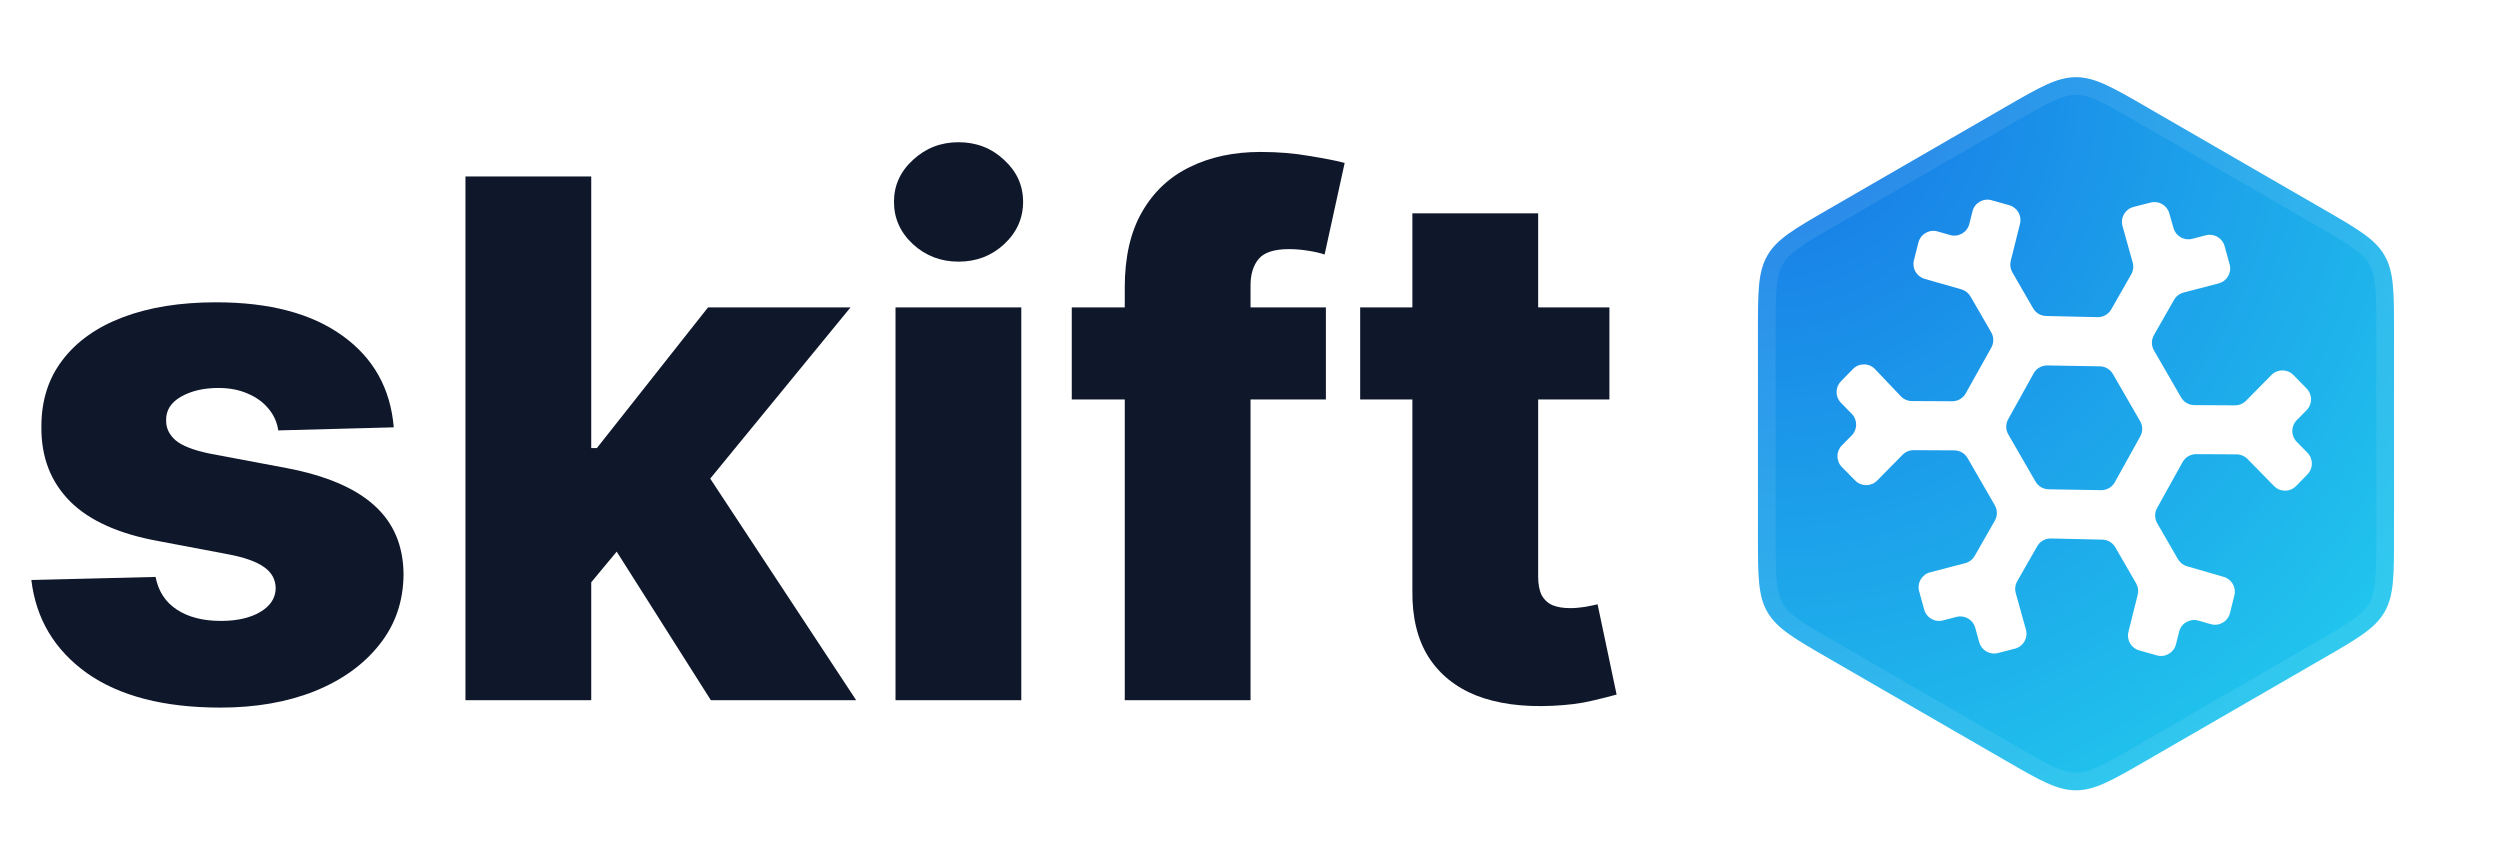
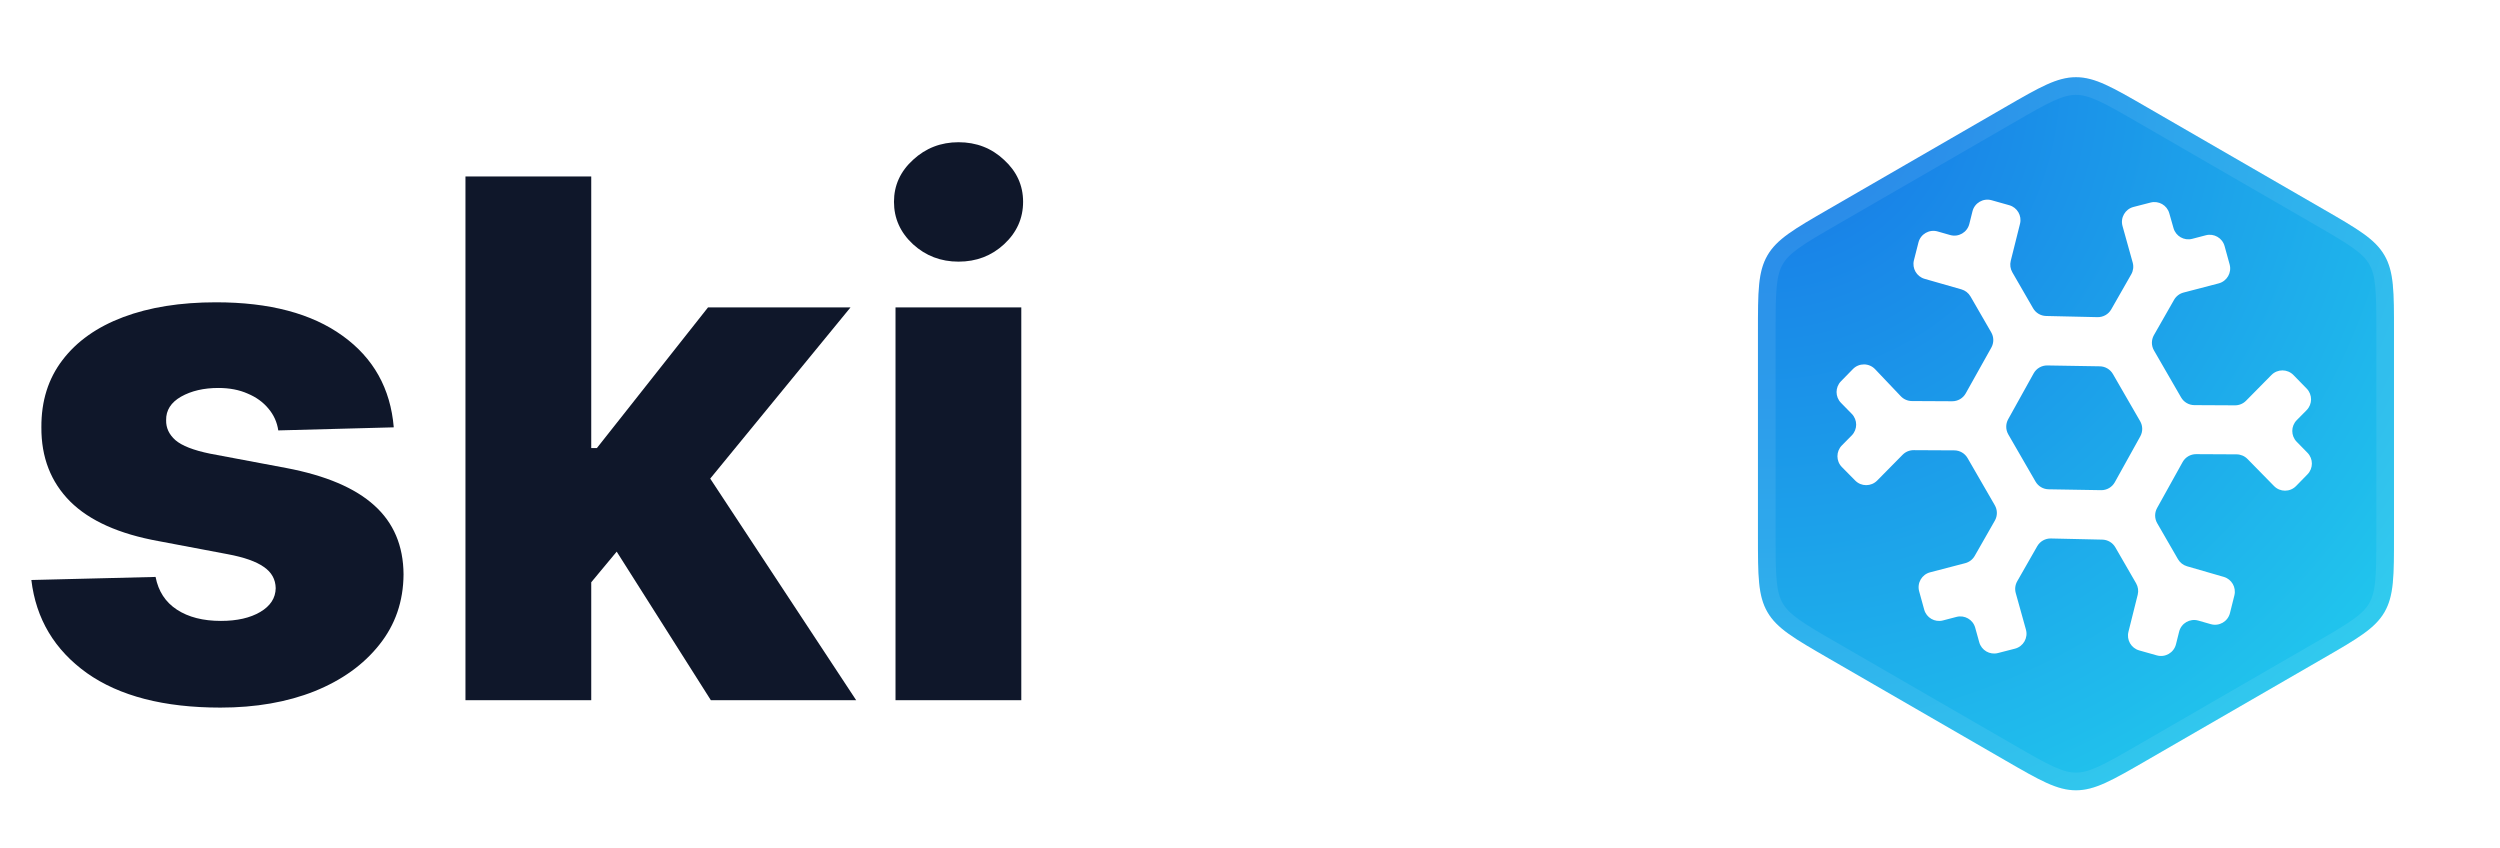
<svg xmlns="http://www.w3.org/2000/svg" width="566" height="192" viewBox="0 0 566 192" fill="none">
  <path d="M89.148 96.75L63.001 97.445C62.73 95.592 61.992 93.952 60.789 92.524C59.585 91.057 58.013 89.919 56.072 89.108C54.169 88.259 51.957 87.835 49.433 87.835C46.133 87.835 43.319 88.491 40.989 89.803C38.699 91.115 37.573 92.89 37.612 95.129C37.573 96.866 38.272 98.371 39.708 99.644C41.184 100.918 43.804 101.941 47.57 102.713L64.807 105.955C73.736 107.653 80.374 110.47 84.722 114.407C89.109 118.344 91.322 123.554 91.361 130.038C91.322 136.136 89.497 141.443 85.887 145.958C82.315 150.474 77.424 153.986 71.212 156.495C65.001 158.965 57.896 160.2 49.899 160.2C37.127 160.2 27.052 157.595 19.676 152.384C12.339 147.136 8.146 140.111 7.098 131.312L35.224 130.617C35.846 133.859 37.457 136.329 40.058 138.027C42.659 139.725 45.978 140.574 50.016 140.574C53.665 140.574 56.635 139.899 58.925 138.548C61.216 137.197 62.38 135.403 62.419 133.164C62.38 131.157 61.487 129.556 59.74 128.359C57.993 127.124 55.257 126.159 51.53 125.465L35.923 122.512C26.956 120.891 20.278 117.9 15.891 113.539C11.504 109.139 9.33 103.543 9.369 96.75C9.33 90.806 10.922 85.731 14.144 81.524C17.366 77.279 21.948 74.037 27.887 71.798C33.827 69.56 40.834 68.441 48.909 68.441C61.022 68.441 70.572 70.969 77.56 76.025C84.547 81.042 88.41 87.95 89.148 96.75Z" fill="#0F172A" />
  <path d="M131.061 135.19L131.177 101.439H135.137L160.293 69.598H192.554L155.169 115.218H147.657L131.061 135.19ZM105.38 158.521V39.958H133.856V158.521H105.38ZM160.934 158.521L137.525 121.586L156.275 101.497L193.835 158.521H160.934Z" fill="#0F172A" />
  <path d="M202.745 158.521V69.598H231.221V158.521H202.745ZM217.012 59.236C213.013 59.236 209.578 57.923 206.705 55.299C203.832 52.636 202.396 49.433 202.396 45.689C202.396 41.984 203.832 38.819 206.705 36.194C209.578 33.532 213.013 32.2 217.012 32.2C221.049 32.2 224.485 33.532 227.319 36.194C230.192 38.819 231.628 41.984 231.628 45.689C231.628 49.433 230.192 52.636 227.319 55.299C224.485 57.923 221.049 59.236 217.012 59.236Z" fill="#0F172A" />
-   <path d="M300.183 69.598V90.44H242.649V69.598H300.183ZM254.645 158.521V65.083C254.645 58.213 255.945 52.52 258.546 48.005C261.147 43.45 264.758 40.054 269.378 37.816C273.997 35.538 279.335 34.4 285.392 34.4C289.351 34.4 293.078 34.709 296.572 35.326C300.105 35.905 302.726 36.426 304.434 36.889L299.892 57.615C298.843 57.267 297.562 56.978 296.048 56.746C294.573 56.515 293.175 56.399 291.855 56.399C288.517 56.399 286.226 57.132 284.984 58.599C283.742 60.066 283.121 62.072 283.121 64.62V158.521H254.645Z" fill="#0F172A" />
-   <path d="M364.37 69.598V90.44H307.942V69.598H364.37ZM319.763 48.294H348.239V130.559C348.239 132.296 348.511 133.705 349.054 134.785C349.637 135.827 350.471 136.58 351.558 137.043C352.645 137.468 353.946 137.68 355.46 137.68C356.547 137.68 357.692 137.583 358.896 137.39C360.138 137.159 361.07 136.966 361.691 136.811L366 157.247C364.641 157.633 362.72 158.116 360.235 158.695C357.789 159.274 354.858 159.64 351.442 159.795C344.765 160.103 339.038 159.332 334.263 157.479C329.527 155.588 325.897 152.655 323.374 148.679C320.889 144.704 319.686 139.706 319.763 133.685V48.294Z" fill="#0F172A" />
  <g filter="url(#filter0_dii_1427_24)">
    <path d="M542 119.332C542 128.345 542 132.852 539.858 136.564C537.715 140.276 533.813 142.53 526.009 147.039L486.009 170.15C478.196 174.664 474.29 176.921 470 176.921C465.71 176.921 461.804 174.664 453.991 170.15L413.991 147.039C406.187 142.53 402.285 140.276 400.142 136.564C398 132.852 398 128.345 398 119.332L398 73.068C398 64.055 398 59.548 400.142 55.836C402.285 52.124 406.187 49.87 413.991 45.361L453.991 22.25C461.804 17.736 465.71 15.479 470 15.479C474.29 15.479 478.196 17.736 486.009 22.25L526.009 45.361C533.813 49.87 537.715 52.124 539.858 55.836C542 59.548 542 64.055 542 73.068V119.332Z" fill="url(#paint0_radial_1427_24)" />
    <path d="M525.008 145.308L485.008 168.419C481.068 170.695 478.237 172.329 475.858 173.407C473.519 174.467 471.761 174.921 470 174.921C468.239 174.921 466.481 174.467 464.142 173.407C461.763 172.329 458.932 170.695 454.992 168.419L414.992 145.308C411.056 143.034 408.229 141.398 406.109 139.877C404.024 138.382 402.754 137.088 401.875 135.564C400.995 134.04 400.51 132.293 400.258 129.739C400.002 127.143 400 123.877 400 119.332L400 73.068C400 68.523 400.002 65.257 400.258 62.66C400.51 60.108 400.995 58.36 401.875 56.836C402.754 55.312 404.024 54.018 406.109 52.523C408.229 51.002 411.056 49.367 414.992 47.092L454.992 23.981C458.932 21.705 461.763 20.071 464.142 18.993C466.481 17.933 468.239 17.479 470 17.479C471.761 17.479 473.519 17.933 475.858 18.993C478.237 20.071 481.068 21.705 485.008 23.981L525.008 47.092C528.944 49.367 531.771 51.002 533.891 52.523C535.976 54.018 537.246 55.312 538.125 56.836C539.005 58.36 539.49 60.108 539.742 62.66C539.998 65.257 540 68.523 540 73.068V119.332C540 123.877 539.998 127.143 539.742 129.739C539.49 132.292 539.005 134.04 538.125 135.564C537.246 137.088 535.976 138.382 533.891 139.877C531.771 141.398 528.944 143.034 525.008 145.308Z" stroke="white" stroke-opacity="0.08" stroke-width="4" />
  </g>
  <g filter="url(#filter1_d_1427_24)">
    <path d="M519.234 83.907C517.871 82.512 515.629 82.506 514.259 83.895L508.501 89.73C507.841 90.399 506.94 90.773 506.001 90.768L496.802 90.721C495.563 90.715 494.42 90.051 493.801 88.978L487.659 78.34C487.039 77.267 487.036 75.946 487.65 74.869L492.209 66.879C492.674 66.064 493.449 65.471 494.357 65.234L502.306 63.16C504.187 62.67 505.304 60.736 504.788 58.861L503.646 54.713C503.139 52.874 501.249 51.783 499.403 52.265L496.32 53.071C494.486 53.55 492.605 52.476 492.085 50.653L491.125 47.277C490.607 45.458 488.734 44.384 486.902 44.855L483.026 45.853C481.135 46.34 480.012 48.284 480.536 50.165L482.843 58.445C483.093 59.341 482.974 60.3 482.513 61.108L477.984 69.044C477.35 70.156 476.158 70.83 474.878 70.802L463.239 70.54C462.022 70.513 460.907 69.853 460.298 68.798L455.594 60.65C455.142 59.867 455.012 58.938 455.231 58.061L457.332 49.661C457.79 47.833 456.711 45.971 454.897 45.46L450.898 44.332C449.006 43.798 447.047 44.934 446.569 46.841L445.853 49.705C445.375 51.617 443.408 52.753 441.513 52.211L438.674 51.4C436.784 50.859 434.821 51.988 434.337 53.894L433.314 57.921C432.85 59.748 433.923 61.612 435.735 62.131L444.06 64.511C444.929 64.759 445.668 65.336 446.121 66.12L450.815 74.25C451.429 75.314 451.438 76.623 450.838 77.695L445.039 88.06C444.42 89.167 443.248 89.85 441.979 89.844L432.853 89.797C431.904 89.793 430.998 89.401 430.344 88.713L424.524 82.588C423.163 81.156 420.885 81.139 419.504 82.552L416.793 85.323C415.468 86.679 415.469 88.846 416.795 90.2L419.239 92.696C420.571 94.055 420.566 96.231 419.229 97.585L417.002 99.839C415.662 101.197 415.661 103.379 417 104.738L420.022 107.801C421.387 109.185 423.62 109.185 424.986 107.802L430.756 101.954C431.415 101.286 432.316 100.912 433.255 100.916L442.454 100.963C443.693 100.969 444.836 101.633 445.456 102.706L451.626 113.393C452.245 114.466 452.249 115.788 451.635 116.864L447.076 124.854C446.61 125.669 445.836 126.263 444.927 126.5L436.978 128.573C435.097 129.063 433.981 130.998 434.497 132.872L435.639 137.02C436.145 138.86 438.036 139.95 439.882 139.468L442.943 138.668C444.786 138.186 446.674 139.273 447.184 141.108L448.1 144.407C448.608 146.238 450.488 147.325 452.328 146.851L456.183 145.859C458.074 145.372 459.197 143.428 458.673 141.547L456.366 133.267C456.116 132.371 456.235 131.412 456.696 130.604L461.225 122.668C461.859 121.556 463.051 120.881 464.331 120.91L475.97 121.171C477.187 121.199 478.302 121.859 478.911 122.914L483.615 131.062C484.067 131.845 484.197 132.773 483.978 133.651L481.877 142.05C481.419 143.879 482.498 145.74 484.312 146.252L488.311 147.38C490.203 147.914 492.162 146.778 492.64 144.87L493.356 142.007C493.834 140.095 495.801 138.959 497.696 139.501L500.523 140.309C502.418 140.85 504.385 139.715 504.863 137.803L505.864 133.8C506.32 131.98 505.253 130.126 503.45 129.605L495.142 127.203C494.277 126.953 493.542 126.378 493.091 125.597L488.391 117.456C487.778 116.395 487.768 115.091 488.362 114.02L494.143 103.612C494.761 102.5 495.936 101.812 497.209 101.819L506.36 101.865C507.29 101.87 508.18 102.247 508.831 102.911L514.844 109.044C516.213 110.44 518.461 110.438 519.827 109.039L522.418 106.388C523.742 105.032 523.741 102.867 522.415 101.512L519.97 99.016C518.638 97.656 518.643 95.48 519.98 94.127L522.218 91.861C523.554 90.508 523.56 88.334 522.231 86.974L519.234 83.907ZM454.679 97.351C454.066 96.29 454.056 94.985 454.65 93.915L460.418 83.531C461.043 82.406 462.237 81.716 463.524 81.738L475.4 81.934C476.625 81.955 477.749 82.616 478.362 83.677L484.53 94.361C485.143 95.422 485.153 96.726 484.559 97.797L478.791 108.181C478.166 109.306 476.972 109.995 475.685 109.974L463.809 109.777C462.584 109.757 461.46 109.095 460.847 108.034L454.679 97.351Z" fill="white" />
  </g>
  <defs>
    <filter id="filter0_dii_1427_24" x="394" y="13.479" width="152" height="169.443" filterUnits="userSpaceOnUse" color-interpolation-filters="sRGB">
      <feFlood flood-opacity="0" result="BackgroundImageFix" />
      <feColorMatrix in="SourceAlpha" type="matrix" values="0 0 0 0 0 0 0 0 0 0 0 0 0 0 0 0 0 0 127 0" result="hardAlpha" />
      <feOffset dy="2" />
      <feGaussianBlur stdDeviation="2" />
      <feColorMatrix type="matrix" values="0 0 0 0 0 0 0 0 0 0 0 0 0 0 0 0 0 0 0.08 0" />
      <feBlend mode="normal" in2="BackgroundImageFix" result="effect1_dropShadow_1427_24" />
      <feBlend mode="normal" in="SourceGraphic" in2="effect1_dropShadow_1427_24" result="shape" />
      <feColorMatrix in="SourceAlpha" type="matrix" values="0 0 0 0 0 0 0 0 0 0 0 0 0 0 0 0 0 0 127 0" result="hardAlpha" />
      <feOffset dy="2" />
      <feComposite in2="hardAlpha" operator="arithmetic" k2="-1" k3="1" />
      <feColorMatrix type="matrix" values="0 0 0 0 1 0 0 0 0 1 0 0 0 0 1 0 0 0 0.25 0" />
      <feBlend mode="normal" in2="shape" result="effect2_innerShadow_1427_24" />
      <feColorMatrix in="SourceAlpha" type="matrix" values="0 0 0 0 0 0 0 0 0 0 0 0 0 0 0 0 0 0 127 0" result="hardAlpha" />
      <feOffset dy="-2" />
      <feComposite in2="hardAlpha" operator="arithmetic" k2="-1" k3="1" />
      <feColorMatrix type="matrix" values="0 0 0 0 0 0 0 0 0 0 0 0 0 0 0 0 0 0 0.25 0" />
      <feBlend mode="normal" in2="effect2_innerShadow_1427_24" result="effect3_innerShadow_1427_24" />
    </filter>
    <filter id="filter1_d_1427_24" x="414.8" y="44.2" width="109.61" height="105.312" filterUnits="userSpaceOnUse" color-interpolation-filters="sRGB">
      <feFlood flood-opacity="0" result="BackgroundImageFix" />
      <feColorMatrix in="SourceAlpha" type="matrix" values="0 0 0 0 0 0 0 0 0 0 0 0 0 0 0 0 0 0 127 0" result="hardAlpha" />
      <feOffset dy="1" />
      <feGaussianBlur stdDeviation="0.5" />
      <feComposite in2="hardAlpha" operator="out" />
      <feColorMatrix type="matrix" values="0 0 0 0 0 0 0 0 0 0 0 0 0 0 0 0 0 0 0.05 0" />
      <feBlend mode="normal" in2="BackgroundImageFix" result="effect1_dropShadow_1427_24" />
      <feBlend mode="normal" in="SourceGraphic" in2="effect1_dropShadow_1427_24" result="shape" />
    </filter>
    <radialGradient id="paint0_radial_1427_24" cx="0" cy="0" r="1" gradientUnits="userSpaceOnUse" gradientTransform="translate(398 15.479) rotate(48.268) scale(216.333 214.926)">
      <stop stop-color="#1773E6" />
      <stop offset="1" stop-color="#22D3EE" />
    </radialGradient>
  </defs>
</svg>